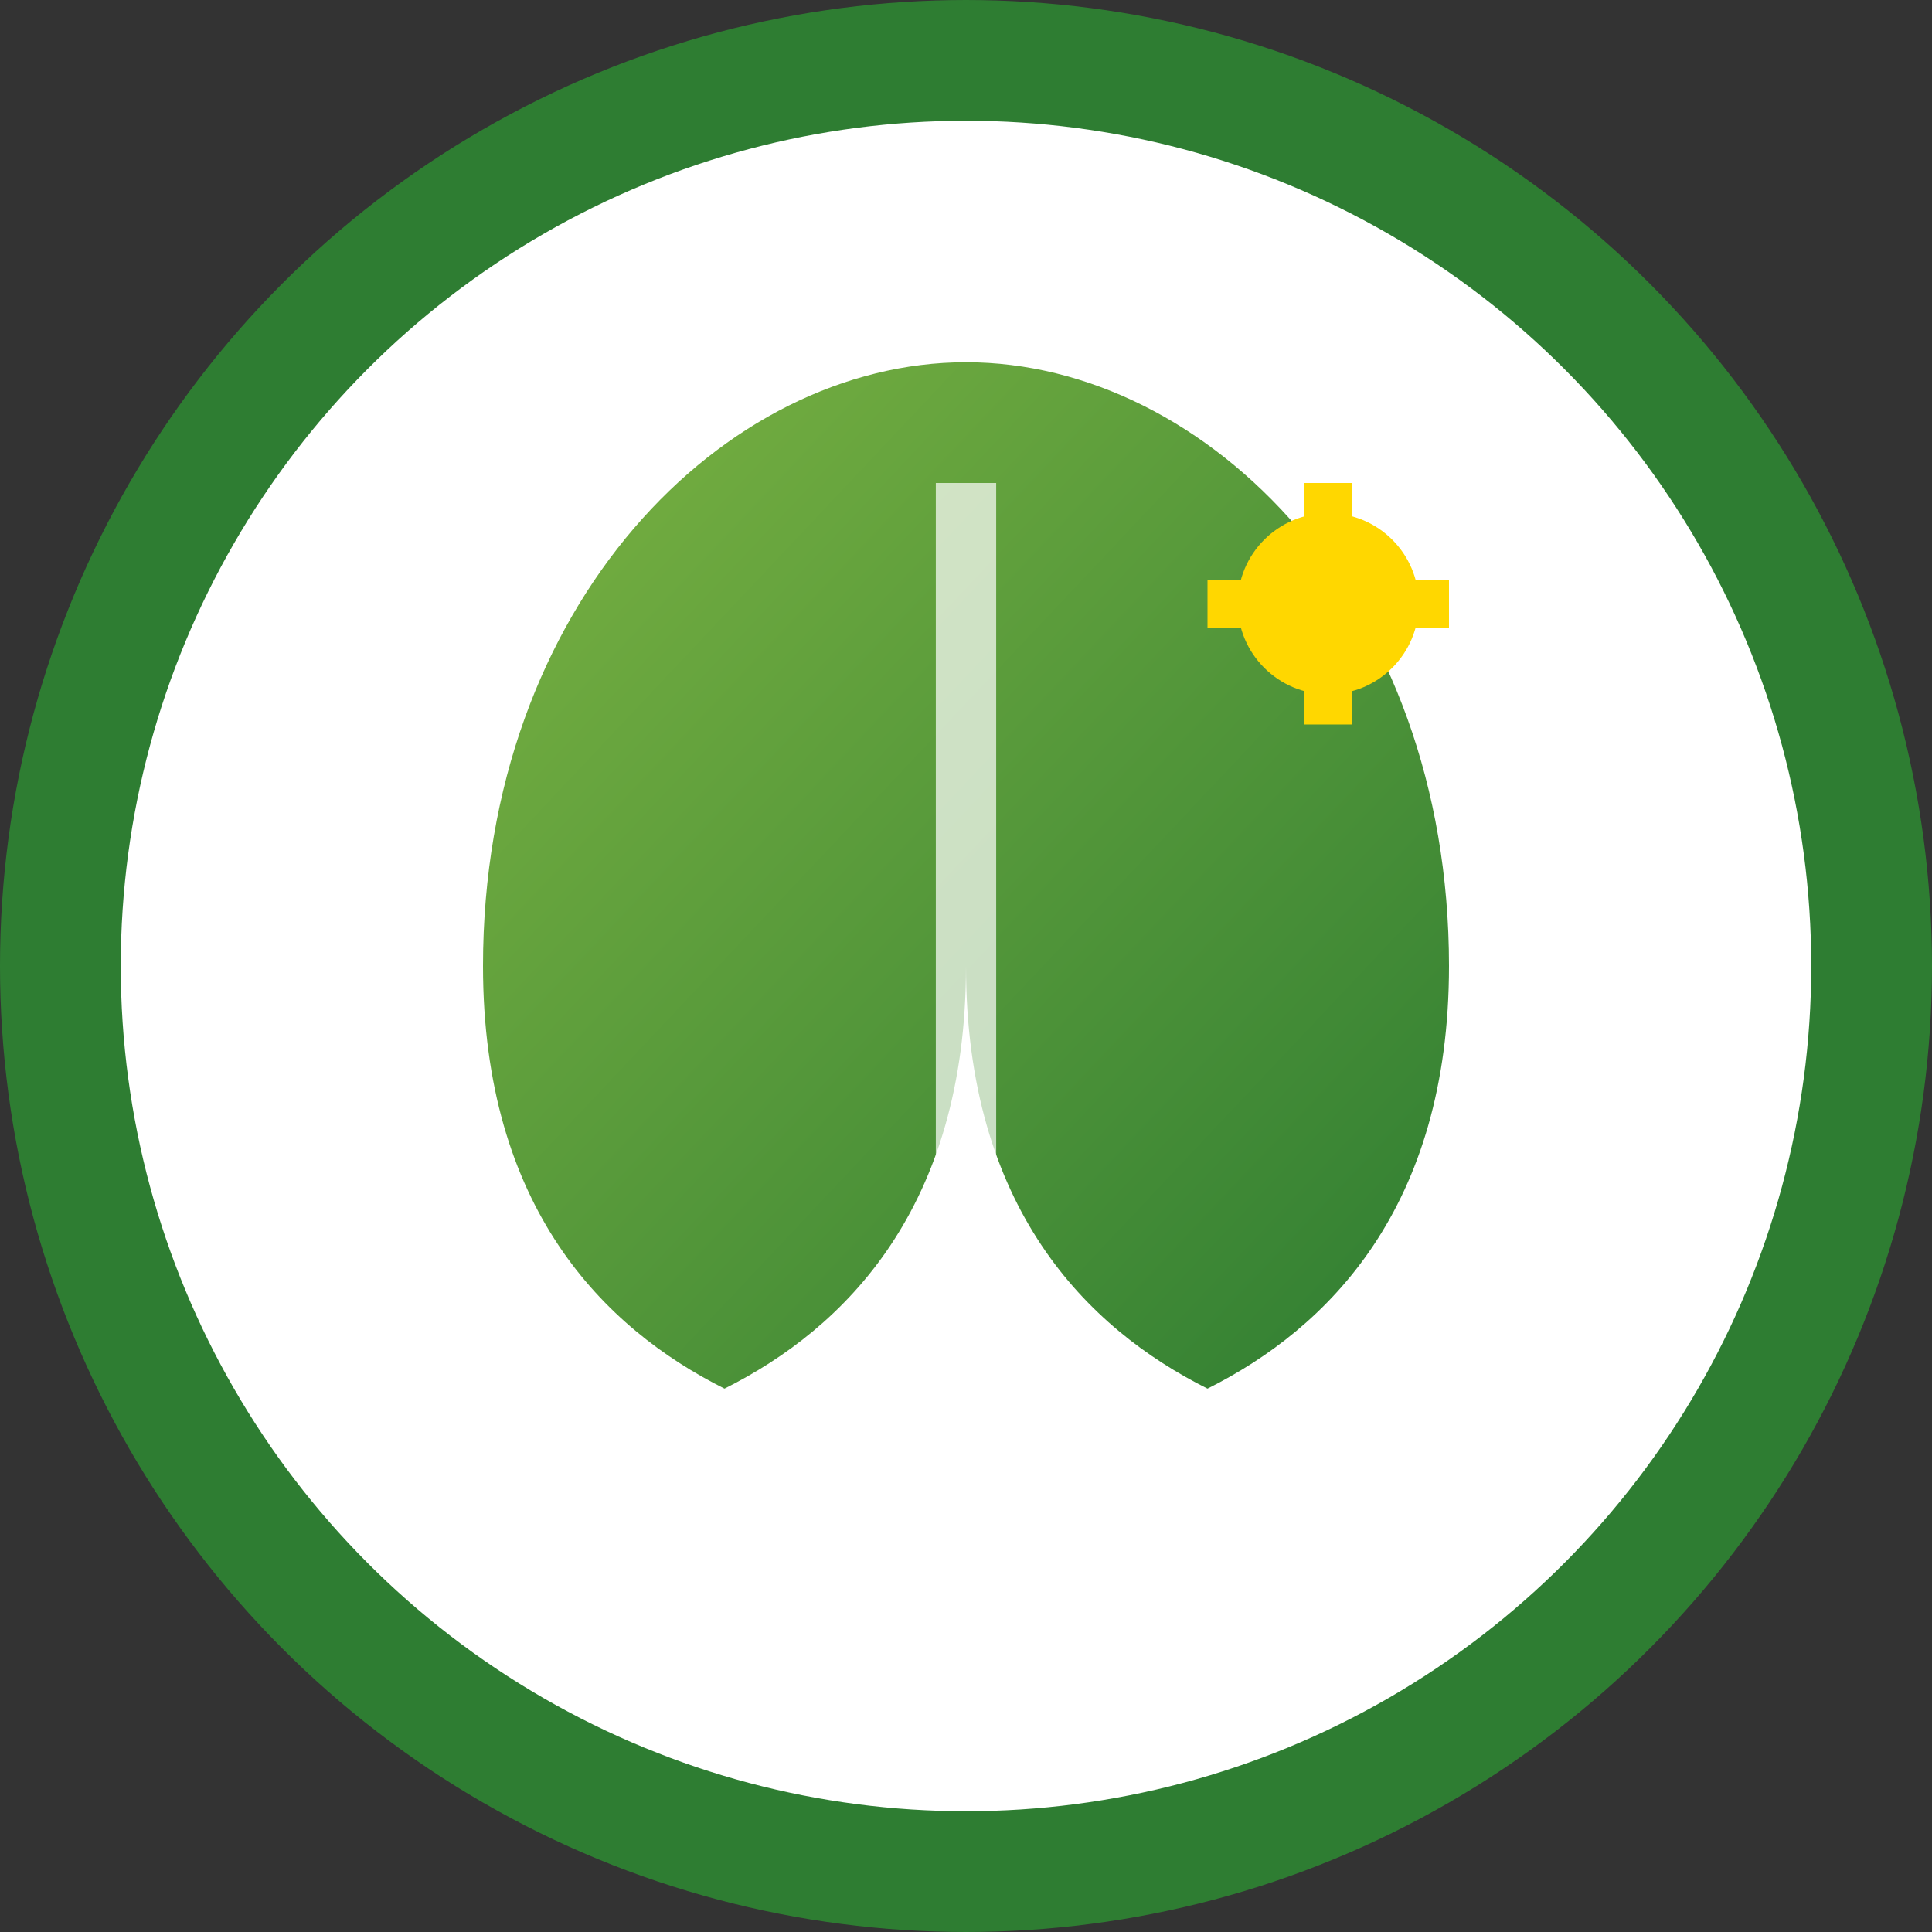
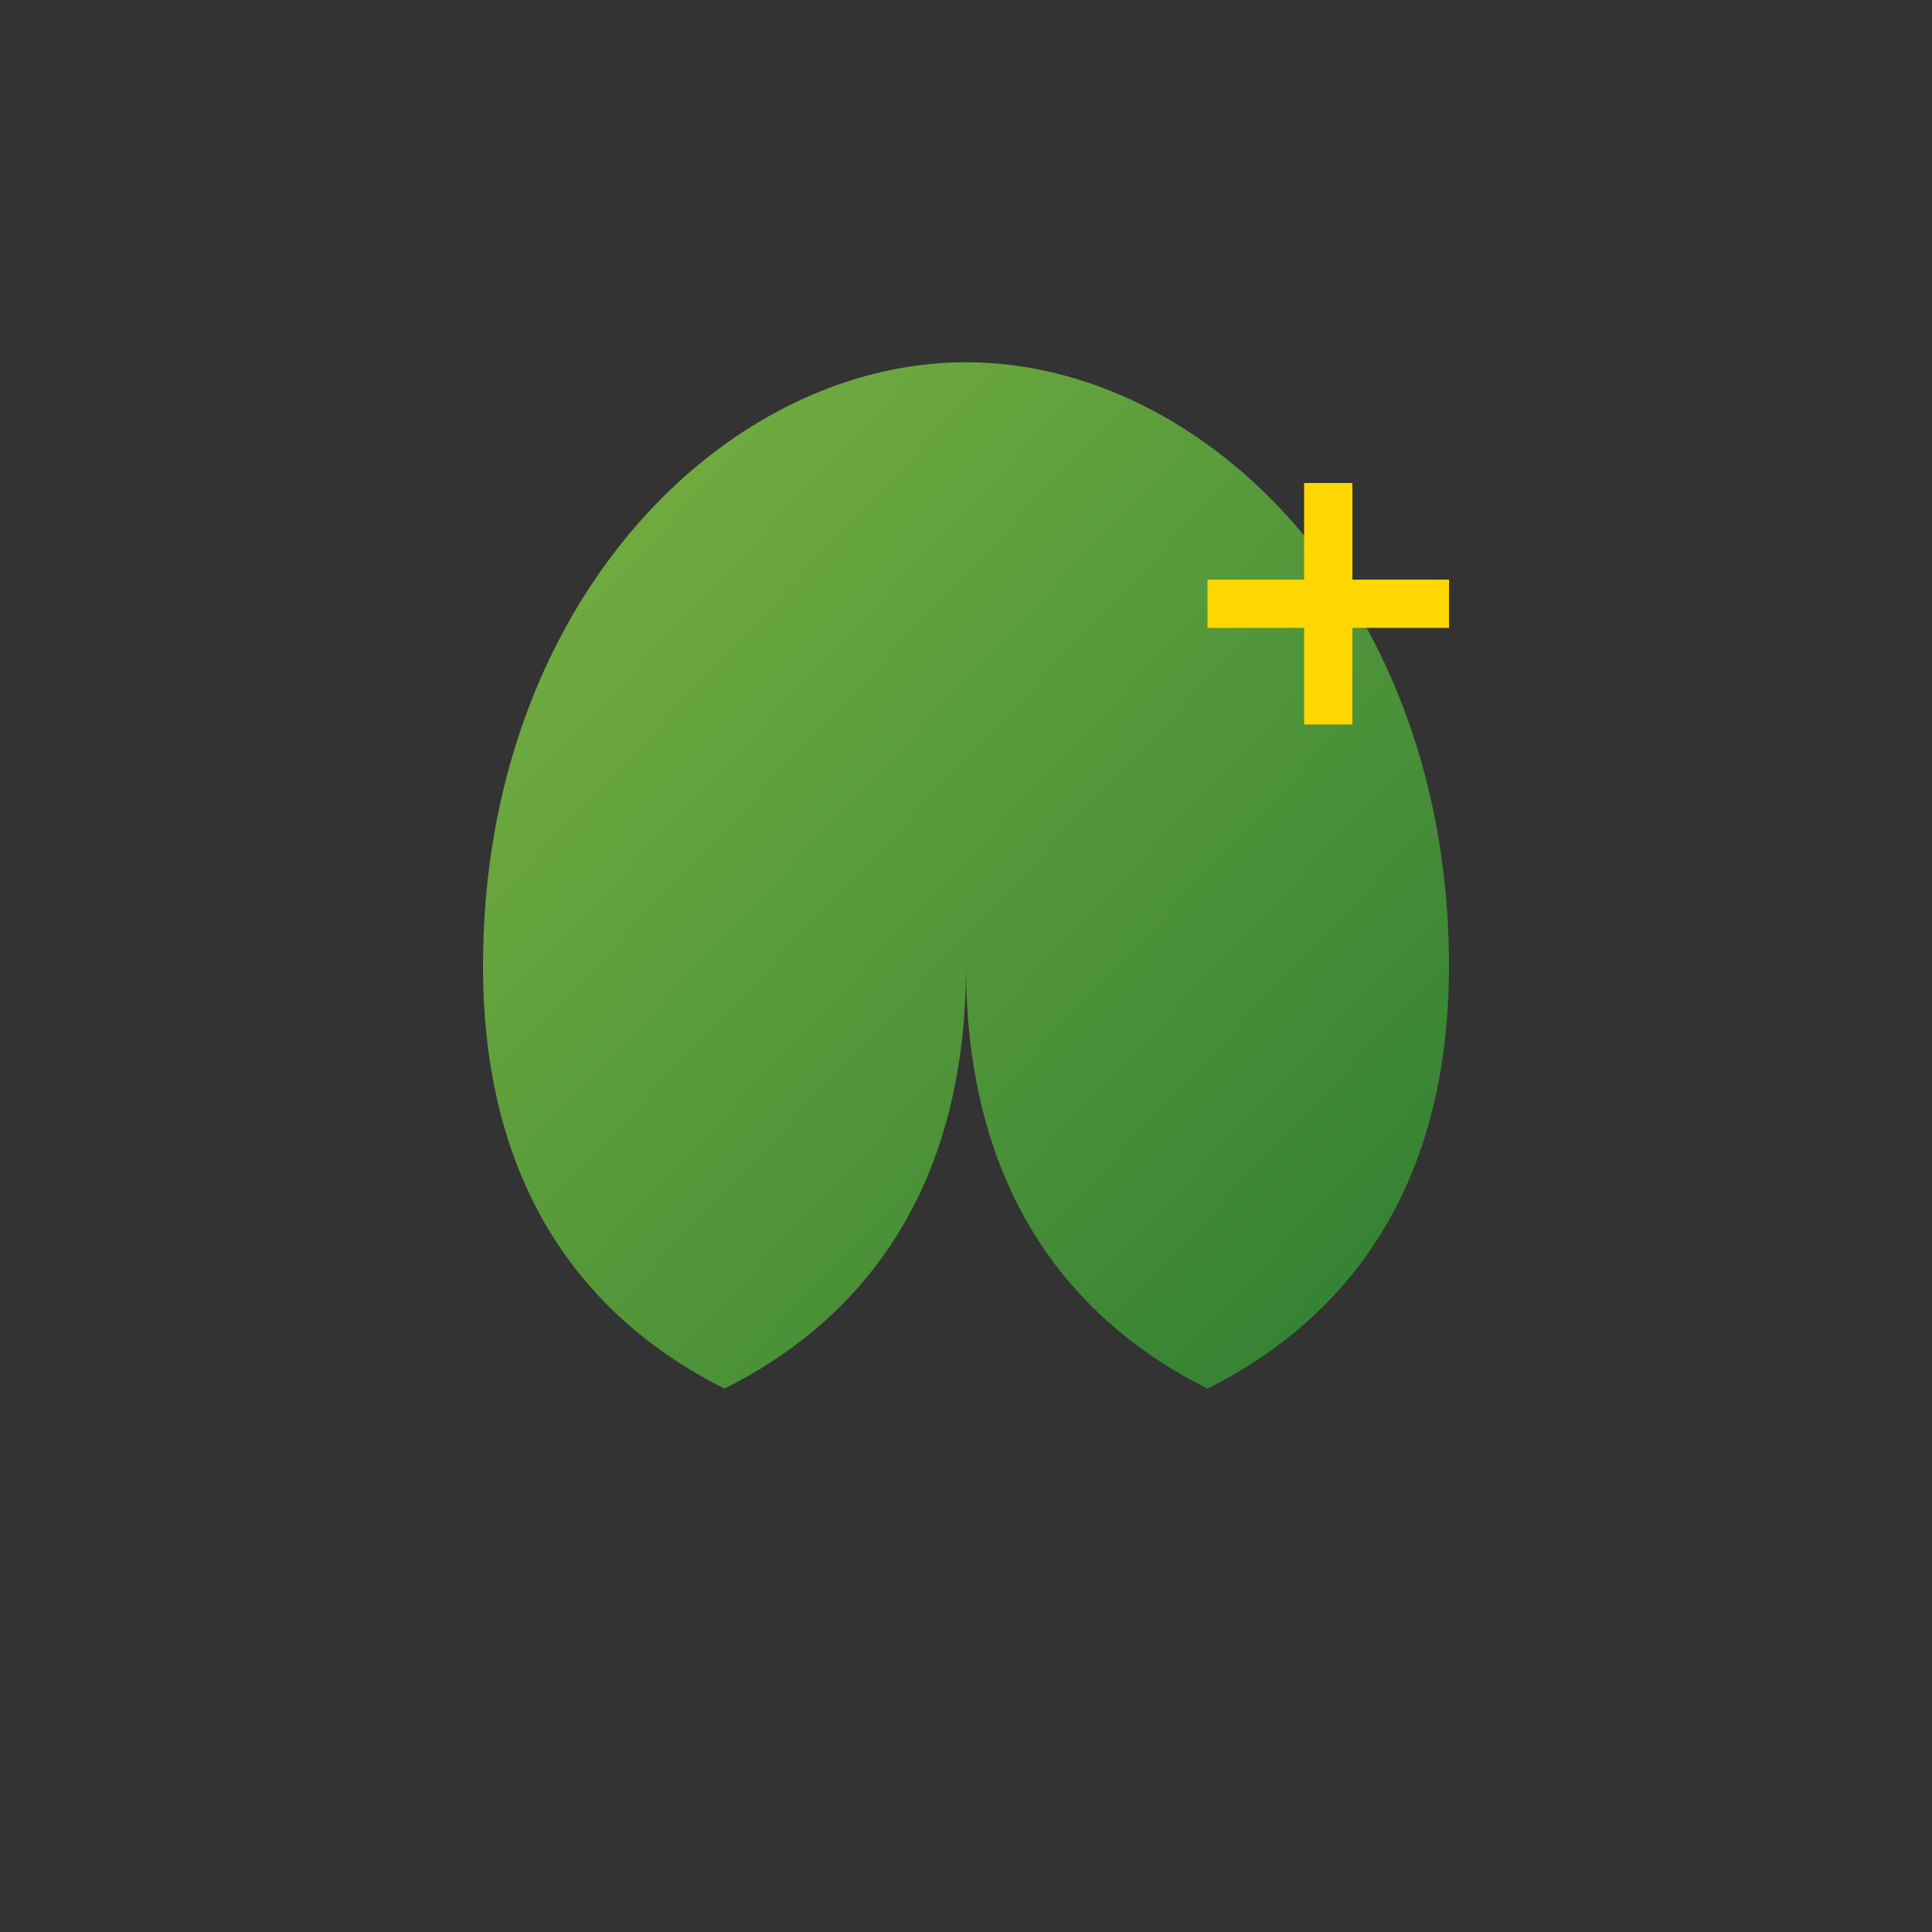
<svg xmlns="http://www.w3.org/2000/svg" width="32" height="32" viewBox="0 0 32 32">
  <rect x="0" y="0" width="32" height="32" fill="#333333" stroke="none" />
  <defs>
    <linearGradient id="leafGradient" x1="0%" y1="0%" x2="100%" y2="100%">
      <stop offset="0%" style="stop-color:#7CB342;stop-opacity:1" />
      <stop offset="100%" style="stop-color:#2E7D32;stop-opacity:1" />
    </linearGradient>
  </defs>
-   <circle cx="16" cy="16" r="15" fill="white" stroke="#2E7D32" stroke-width="2" />
  <path d="M8 16 C8 10, 12 6, 16 6 C20 6, 24 10, 24 16 C24 20, 22 22, 20 23 C18 22, 16 20, 16 16 C16 20, 14 22, 12 23 C10 22, 8 20, 8 16 Z" fill="url(#leafGradient)" />
-   <path d="M16 8 C16 12, 16 20, 16 22" stroke="white" stroke-width="1" opacity="0.7" />
-   <circle cx="22" cy="10" r="1.5" fill="#FFD700" />
  <path d="M22 8 L22 12 M20 10 L24 10" stroke="#FFD700" stroke-width="0.8" />
</svg>